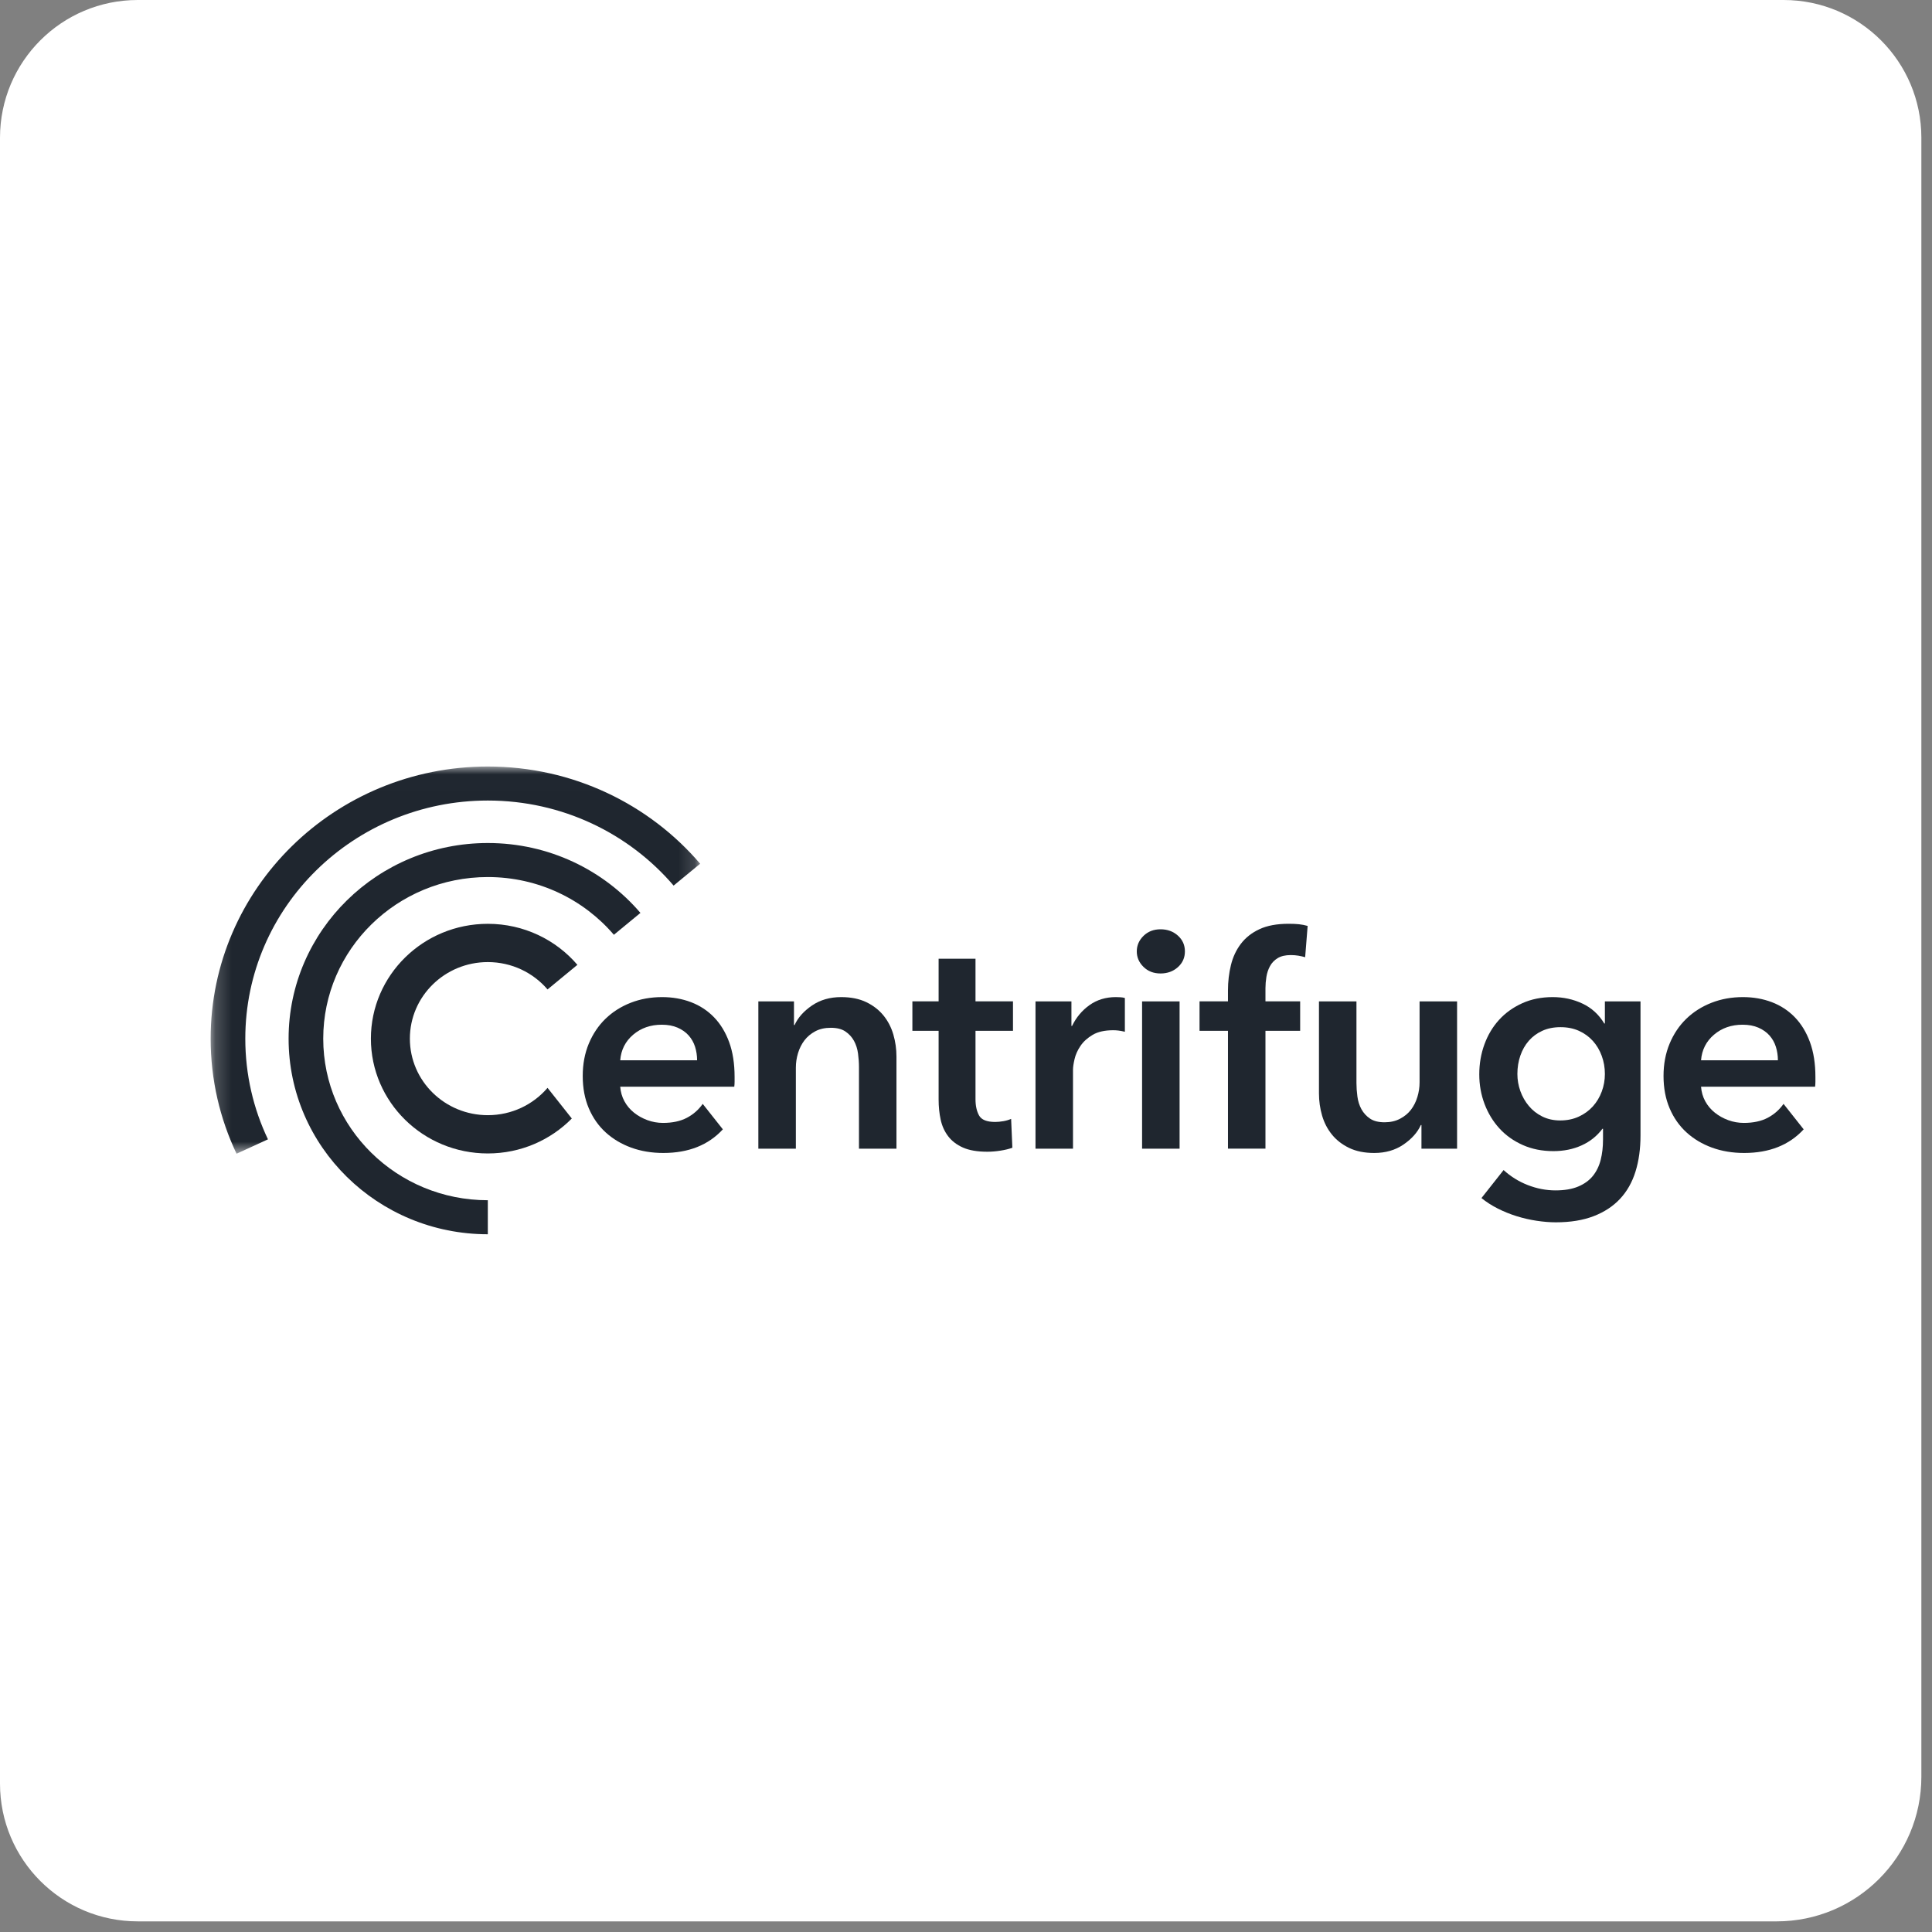
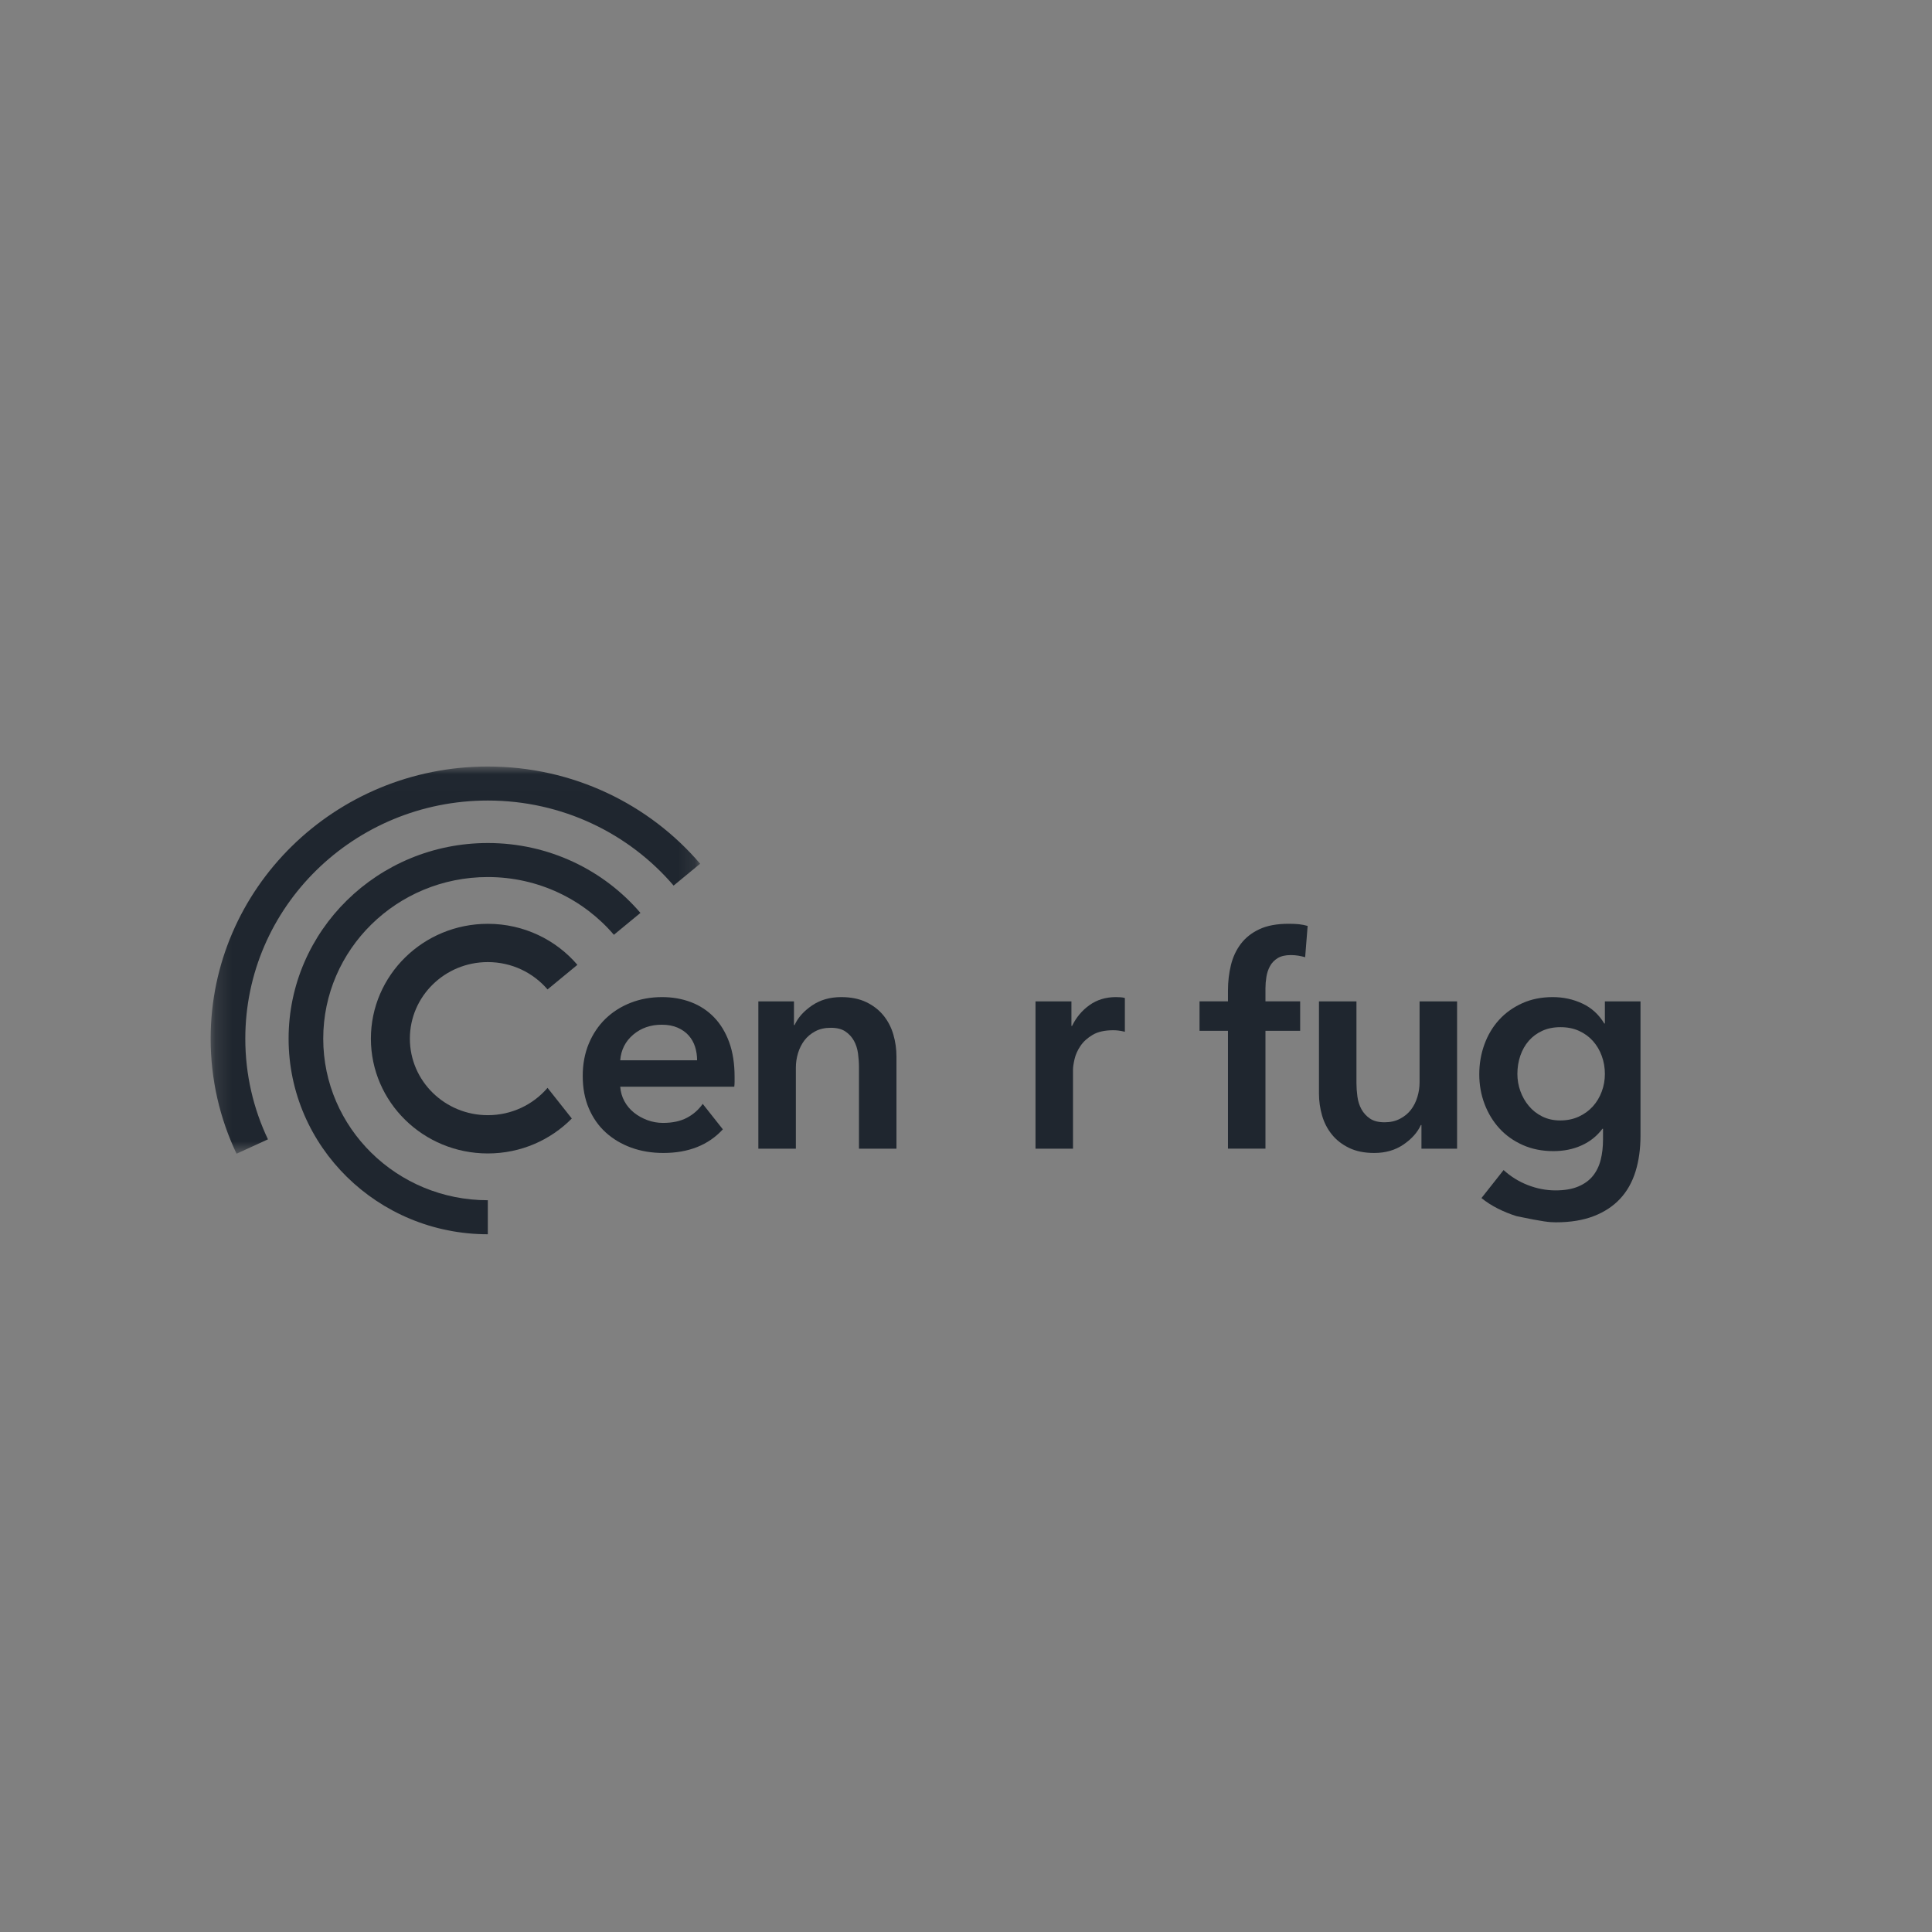
<svg xmlns="http://www.w3.org/2000/svg" width="121" height="121" viewBox="0 0 121 121" fill="none">
  <rect x="0" y="0" width="121" height="121" fill="#808080" stroke="none" />
-   <path d="M0 8.626C0 3.862 3.862 0 8.626 0H111.708C116.472 0 120.334 3.862 120.334 8.626V111.277C120.334 116.279 116.279 120.334 111.277 120.334H8.626C3.862 120.334 0 116.472 0 111.708V8.626Z" fill="white" />
  <mask id="mask0_140_439" style="mask-type:luminance" maskUnits="userSpaceOnUse" x="13" y="48" width="31" height="25">
    <path fill-rule="evenodd" clip-rule="evenodd" d="M13.193 48.006H43.85V72.256H13.193V48.006Z" fill="white" />
  </mask>
  <g mask="url(#mask0_140_439)">
    <path fill-rule="evenodd" clip-rule="evenodd" d="M16.782 71.356C15.871 69.441 15.363 67.304 15.363 65.051C15.363 56.814 22.163 50.137 30.552 50.137C35.223 50.137 39.402 52.207 42.188 55.464L43.85 54.095C40.666 50.372 35.891 48.006 30.552 48.006C20.965 48.006 13.193 55.637 13.193 65.051C13.193 67.626 13.774 70.068 14.815 72.256L16.782 71.356Z" fill="#1F262F" />
  </g>
  <path fill-rule="evenodd" clip-rule="evenodd" d="M30.552 75.17C24.859 75.17 20.244 70.639 20.244 65.05C20.244 59.46 24.859 54.929 30.552 54.929C33.721 54.929 36.556 56.334 38.447 58.545L40.11 57.175C37.821 54.499 34.389 52.798 30.552 52.798C23.661 52.798 18.075 58.283 18.075 65.05C18.075 71.816 23.661 77.301 30.552 77.301V75.17Z" fill="#1F262F" />
  <path fill-rule="evenodd" clip-rule="evenodd" d="M34.292 68.131C33.397 69.178 32.054 69.843 30.552 69.843C27.856 69.843 25.67 67.697 25.67 65.049C25.67 62.402 27.856 60.255 30.552 60.255C32.054 60.255 33.397 60.921 34.292 61.968L36.162 60.427C34.819 58.857 32.805 57.858 30.552 57.858C26.508 57.858 23.229 61.078 23.229 65.049C23.229 69.021 26.508 72.24 30.552 72.24C32.617 72.24 34.48 71.401 35.812 70.052L34.292 68.131Z" fill="#1F262F" />
  <path fill-rule="evenodd" clip-rule="evenodd" d="M47.495 62.717H49.726V64.197H49.765C49.974 63.735 50.336 63.329 50.851 62.976C51.367 62.624 51.977 62.448 52.681 62.448C53.294 62.448 53.819 62.554 54.257 62.765C54.694 62.976 55.052 63.255 55.333 63.601C55.614 63.947 55.819 64.344 55.95 64.792C56.08 65.241 56.145 65.702 56.145 66.176V71.941H53.797V66.829C53.797 66.56 53.777 66.278 53.738 65.984C53.699 65.689 53.614 65.423 53.484 65.186C53.353 64.949 53.174 64.754 52.946 64.6C52.717 64.446 52.414 64.37 52.035 64.37C51.657 64.37 51.331 64.443 51.057 64.591C50.783 64.738 50.558 64.927 50.382 65.157C50.206 65.388 50.072 65.654 49.98 65.955C49.889 66.256 49.844 66.56 49.844 66.868V71.941H47.495V62.717Z" fill="#1F262F" />
-   <path fill-rule="evenodd" clip-rule="evenodd" d="M57.142 64.56V62.715H58.785V60.044H61.095V62.715H63.443V64.56H61.095V68.846C61.095 69.255 61.17 69.595 61.32 69.864C61.47 70.133 61.806 70.267 62.328 70.267C62.484 70.267 62.654 70.251 62.837 70.219C63.019 70.188 63.182 70.139 63.326 70.075L63.404 71.882C63.195 71.959 62.947 72.019 62.66 72.064C62.373 72.109 62.099 72.132 61.838 72.132C61.212 72.132 60.703 72.045 60.312 71.872C59.921 71.699 59.611 71.462 59.382 71.161C59.154 70.86 58.997 70.514 58.913 70.123C58.828 69.733 58.785 69.313 58.785 68.865V64.56H57.142Z" fill="#1F262F" />
  <path fill-rule="evenodd" clip-rule="evenodd" d="M64.853 62.717H67.103V64.254H67.142C67.403 63.716 67.769 63.281 68.238 62.947C68.708 62.615 69.256 62.448 69.882 62.448C69.973 62.448 70.071 62.451 70.176 62.458C70.28 62.464 70.371 62.48 70.45 62.505V64.619C70.293 64.581 70.159 64.555 70.049 64.543C69.937 64.53 69.83 64.523 69.726 64.523C69.19 64.523 68.76 64.619 68.434 64.811C68.108 65.004 67.853 65.234 67.671 65.503C67.488 65.772 67.364 66.048 67.299 66.33C67.233 66.612 67.201 66.836 67.201 67.002V71.941H64.853V62.717Z" fill="#1F262F" />
-   <path fill-rule="evenodd" clip-rule="evenodd" d="M71.528 71.941H73.877V62.717H71.528V71.941ZM71.196 59.585C71.196 59.214 71.336 58.89 71.616 58.614C71.897 58.339 72.252 58.201 72.683 58.201C73.114 58.201 73.476 58.333 73.769 58.595C74.063 58.858 74.21 59.188 74.21 59.585C74.21 59.982 74.063 60.312 73.769 60.574C73.476 60.837 73.114 60.968 72.683 60.968C72.252 60.968 71.897 60.831 71.616 60.555C71.336 60.28 71.196 59.956 71.196 59.585Z" fill="#1F262F" />
  <path fill-rule="evenodd" clip-rule="evenodd" d="M76.907 64.56H75.126V62.715H76.907V62.026C76.907 61.475 76.969 60.947 77.093 60.44C77.217 59.934 77.426 59.489 77.719 59.105C78.013 58.721 78.401 58.416 78.884 58.192C79.366 57.968 79.973 57.856 80.704 57.856C80.965 57.856 81.183 57.865 81.359 57.885C81.535 57.904 81.715 57.939 81.897 57.99L81.741 59.95C81.61 59.912 81.47 59.88 81.32 59.854C81.17 59.829 81.01 59.816 80.841 59.816C80.501 59.816 80.227 59.88 80.019 60.008C79.81 60.136 79.65 60.303 79.539 60.508C79.428 60.713 79.353 60.937 79.314 61.18C79.275 61.424 79.255 61.661 79.255 61.891V62.715H81.428V64.56H79.255V71.939H76.907V64.56Z" fill="#1F262F" />
  <path fill-rule="evenodd" clip-rule="evenodd" d="M91.256 71.941H89.025V70.461H88.986C88.777 70.923 88.415 71.329 87.9 71.681C87.384 72.034 86.774 72.21 86.07 72.21C85.456 72.21 84.931 72.104 84.494 71.893C84.057 71.681 83.698 71.403 83.418 71.057C83.137 70.711 82.932 70.314 82.801 69.866C82.671 69.417 82.606 68.956 82.606 68.482V62.717H84.954V67.829C84.954 68.098 84.974 68.38 85.013 68.674C85.052 68.969 85.137 69.235 85.267 69.472C85.398 69.709 85.577 69.904 85.805 70.058C86.034 70.212 86.337 70.288 86.716 70.288C87.081 70.288 87.404 70.215 87.684 70.067C87.965 69.92 88.193 69.731 88.369 69.501C88.545 69.27 88.679 69.004 88.77 68.703C88.862 68.402 88.907 68.098 88.907 67.79V62.717H91.256V71.941Z" fill="#1F262F" />
  <path fill-rule="evenodd" clip-rule="evenodd" d="M39.656 64.802C40.146 64.386 40.742 64.177 41.447 64.177C41.825 64.177 42.155 64.238 42.435 64.36C42.716 64.482 42.947 64.645 43.13 64.85C43.313 65.055 43.446 65.292 43.532 65.561C43.616 65.83 43.659 66.112 43.659 66.406H38.844C38.896 65.753 39.167 65.218 39.656 64.802ZM44.011 69.135C43.75 69.507 43.417 69.798 43.013 70.01C42.608 70.221 42.112 70.327 41.525 70.327C41.186 70.327 40.86 70.269 40.547 70.154C40.234 70.038 39.953 69.882 39.705 69.683C39.457 69.484 39.258 69.247 39.108 68.972C38.958 68.697 38.87 68.392 38.844 68.059H45.988C46 67.957 46.007 67.854 46.007 67.752V67.444C46.007 66.612 45.893 65.885 45.665 65.263C45.436 64.642 45.12 64.123 44.715 63.707C44.311 63.291 43.831 62.976 43.277 62.765C42.722 62.554 42.119 62.448 41.467 62.448C40.762 62.448 40.106 62.566 39.5 62.803C38.893 63.041 38.368 63.374 37.924 63.803C37.481 64.232 37.132 64.751 36.877 65.359C36.623 65.968 36.496 66.644 36.496 67.387C36.496 68.143 36.623 68.818 36.877 69.414C37.132 70.01 37.484 70.512 37.934 70.922C38.384 71.332 38.916 71.649 39.529 71.874C40.142 72.097 40.814 72.21 41.545 72.21C43.122 72.21 44.364 71.716 45.272 70.73L44.011 69.135Z" fill="#1F262F" />
-   <path fill-rule="evenodd" clip-rule="evenodd" d="M107.347 64.802C107.836 64.386 108.433 64.177 109.138 64.177C109.516 64.177 109.845 64.238 110.126 64.36C110.407 64.482 110.638 64.645 110.821 64.85C111.003 65.055 111.137 65.292 111.222 65.561C111.307 65.83 111.349 66.112 111.349 66.406H106.535C106.587 65.753 106.858 65.218 107.347 64.802ZM111.702 69.135C111.44 69.507 111.108 69.798 110.704 70.01C110.299 70.221 109.803 70.327 109.216 70.327C108.877 70.327 108.551 70.269 108.237 70.154C107.924 70.038 107.644 69.882 107.396 69.683C107.148 69.484 106.949 69.247 106.799 68.972C106.649 68.697 106.561 68.392 106.535 68.059H113.678C113.691 67.957 113.698 67.854 113.698 67.752V67.444C113.698 66.612 113.583 65.885 113.355 65.263C113.127 64.642 112.81 64.123 112.406 63.707C112.002 63.291 111.522 62.976 110.968 62.765C110.413 62.554 109.809 62.448 109.157 62.448C108.453 62.448 107.797 62.566 107.191 62.803C106.584 63.041 106.058 63.374 105.615 63.803C105.171 64.232 104.822 64.751 104.568 65.359C104.314 65.968 104.186 66.644 104.186 67.387C104.186 68.143 104.314 68.818 104.568 69.414C104.822 70.01 105.175 70.512 105.625 70.922C106.075 71.332 106.606 71.649 107.22 71.874C107.833 72.097 108.505 72.21 109.236 72.21C110.813 72.21 112.055 71.716 112.963 70.73L111.702 69.135Z" fill="#1F262F" />
-   <path fill-rule="evenodd" clip-rule="evenodd" d="M100.317 68.363C100.187 68.714 100.001 69.024 99.76 69.292C99.518 69.56 99.225 69.774 98.879 69.933C98.533 70.093 98.145 70.173 97.714 70.173C97.297 70.173 96.922 70.09 96.589 69.924C96.256 69.758 95.976 69.538 95.748 69.263C95.519 68.989 95.343 68.679 95.219 68.334C95.095 67.989 95.033 67.632 95.033 67.261C95.033 66.853 95.095 66.47 95.219 66.112C95.343 65.755 95.519 65.445 95.748 65.183C95.976 64.922 96.256 64.714 96.589 64.561C96.922 64.408 97.303 64.331 97.734 64.331C98.165 64.331 98.549 64.408 98.889 64.561C99.228 64.714 99.518 64.925 99.76 65.193C100.001 65.461 100.187 65.774 100.317 66.131C100.448 66.489 100.513 66.866 100.513 67.261C100.513 67.645 100.448 68.012 100.317 68.363ZM100.513 62.717V64.1H100.474C100.134 63.537 99.678 63.12 99.104 62.852C98.53 62.582 97.91 62.448 97.245 62.448C96.54 62.448 95.904 62.576 95.337 62.832C94.769 63.089 94.286 63.434 93.888 63.87C93.49 64.306 93.184 64.818 92.969 65.407C92.753 65.997 92.646 66.624 92.646 67.29C92.646 67.944 92.757 68.562 92.978 69.145C93.2 69.728 93.51 70.237 93.908 70.672C94.306 71.108 94.792 71.454 95.366 71.71C95.94 71.966 96.579 72.094 97.284 72.094C97.936 72.094 98.527 71.975 99.055 71.735C99.584 71.496 100.017 71.15 100.357 70.697H100.396V71.372C100.396 71.835 100.347 72.259 100.249 72.645C100.151 73.03 99.988 73.365 99.76 73.648C99.531 73.93 99.225 74.152 98.84 74.313C98.455 74.474 97.982 74.554 97.421 74.554C96.834 74.554 96.253 74.442 95.679 74.218C95.12 74 94.617 73.687 94.169 73.28L92.783 75.034C93.083 75.278 93.422 75.496 93.8 75.688C94.179 75.88 94.573 76.04 94.984 76.168C95.395 76.296 95.813 76.392 96.237 76.456C96.661 76.52 97.062 76.553 97.441 76.553C98.354 76.553 99.143 76.424 99.808 76.168C100.474 75.912 101.025 75.55 101.462 75.083C101.899 74.615 102.222 74.045 102.431 73.372C102.64 72.7 102.744 71.947 102.744 71.114V62.717H100.513Z" fill="#1F262F" />
+   <path fill-rule="evenodd" clip-rule="evenodd" d="M100.317 68.363C100.187 68.714 100.001 69.024 99.76 69.292C99.518 69.56 99.225 69.774 98.879 69.933C98.533 70.093 98.145 70.173 97.714 70.173C97.297 70.173 96.922 70.09 96.589 69.924C96.256 69.758 95.976 69.538 95.748 69.263C95.519 68.989 95.343 68.679 95.219 68.334C95.095 67.989 95.033 67.632 95.033 67.261C95.033 66.853 95.095 66.47 95.219 66.112C95.343 65.755 95.519 65.445 95.748 65.183C95.976 64.922 96.256 64.714 96.589 64.561C96.922 64.408 97.303 64.331 97.734 64.331C98.165 64.331 98.549 64.408 98.889 64.561C99.228 64.714 99.518 64.925 99.76 65.193C100.001 65.461 100.187 65.774 100.317 66.131C100.448 66.489 100.513 66.866 100.513 67.261C100.513 67.645 100.448 68.012 100.317 68.363ZM100.513 62.717V64.1H100.474C100.134 63.537 99.678 63.12 99.104 62.852C98.53 62.582 97.91 62.448 97.245 62.448C96.54 62.448 95.904 62.576 95.337 62.832C94.769 63.089 94.286 63.434 93.888 63.87C93.49 64.306 93.184 64.818 92.969 65.407C92.753 65.997 92.646 66.624 92.646 67.29C92.646 67.944 92.757 68.562 92.978 69.145C93.2 69.728 93.51 70.237 93.908 70.672C94.306 71.108 94.792 71.454 95.366 71.71C95.94 71.966 96.579 72.094 97.284 72.094C97.936 72.094 98.527 71.975 99.055 71.735C99.584 71.496 100.017 71.15 100.357 70.697H100.396V71.372C100.396 71.835 100.347 72.259 100.249 72.645C100.151 73.03 99.988 73.365 99.76 73.648C99.531 73.93 99.225 74.152 98.84 74.313C98.455 74.474 97.982 74.554 97.421 74.554C96.834 74.554 96.253 74.442 95.679 74.218C95.12 74 94.617 73.687 94.169 73.28L92.783 75.034C93.083 75.278 93.422 75.496 93.8 75.688C94.179 75.88 94.573 76.04 94.984 76.168C96.661 76.52 97.062 76.553 97.441 76.553C98.354 76.553 99.143 76.424 99.808 76.168C100.474 75.912 101.025 75.55 101.462 75.083C101.899 74.615 102.222 74.045 102.431 73.372C102.64 72.7 102.744 71.947 102.744 71.114V62.717H100.513Z" fill="#1F262F" />
</svg>